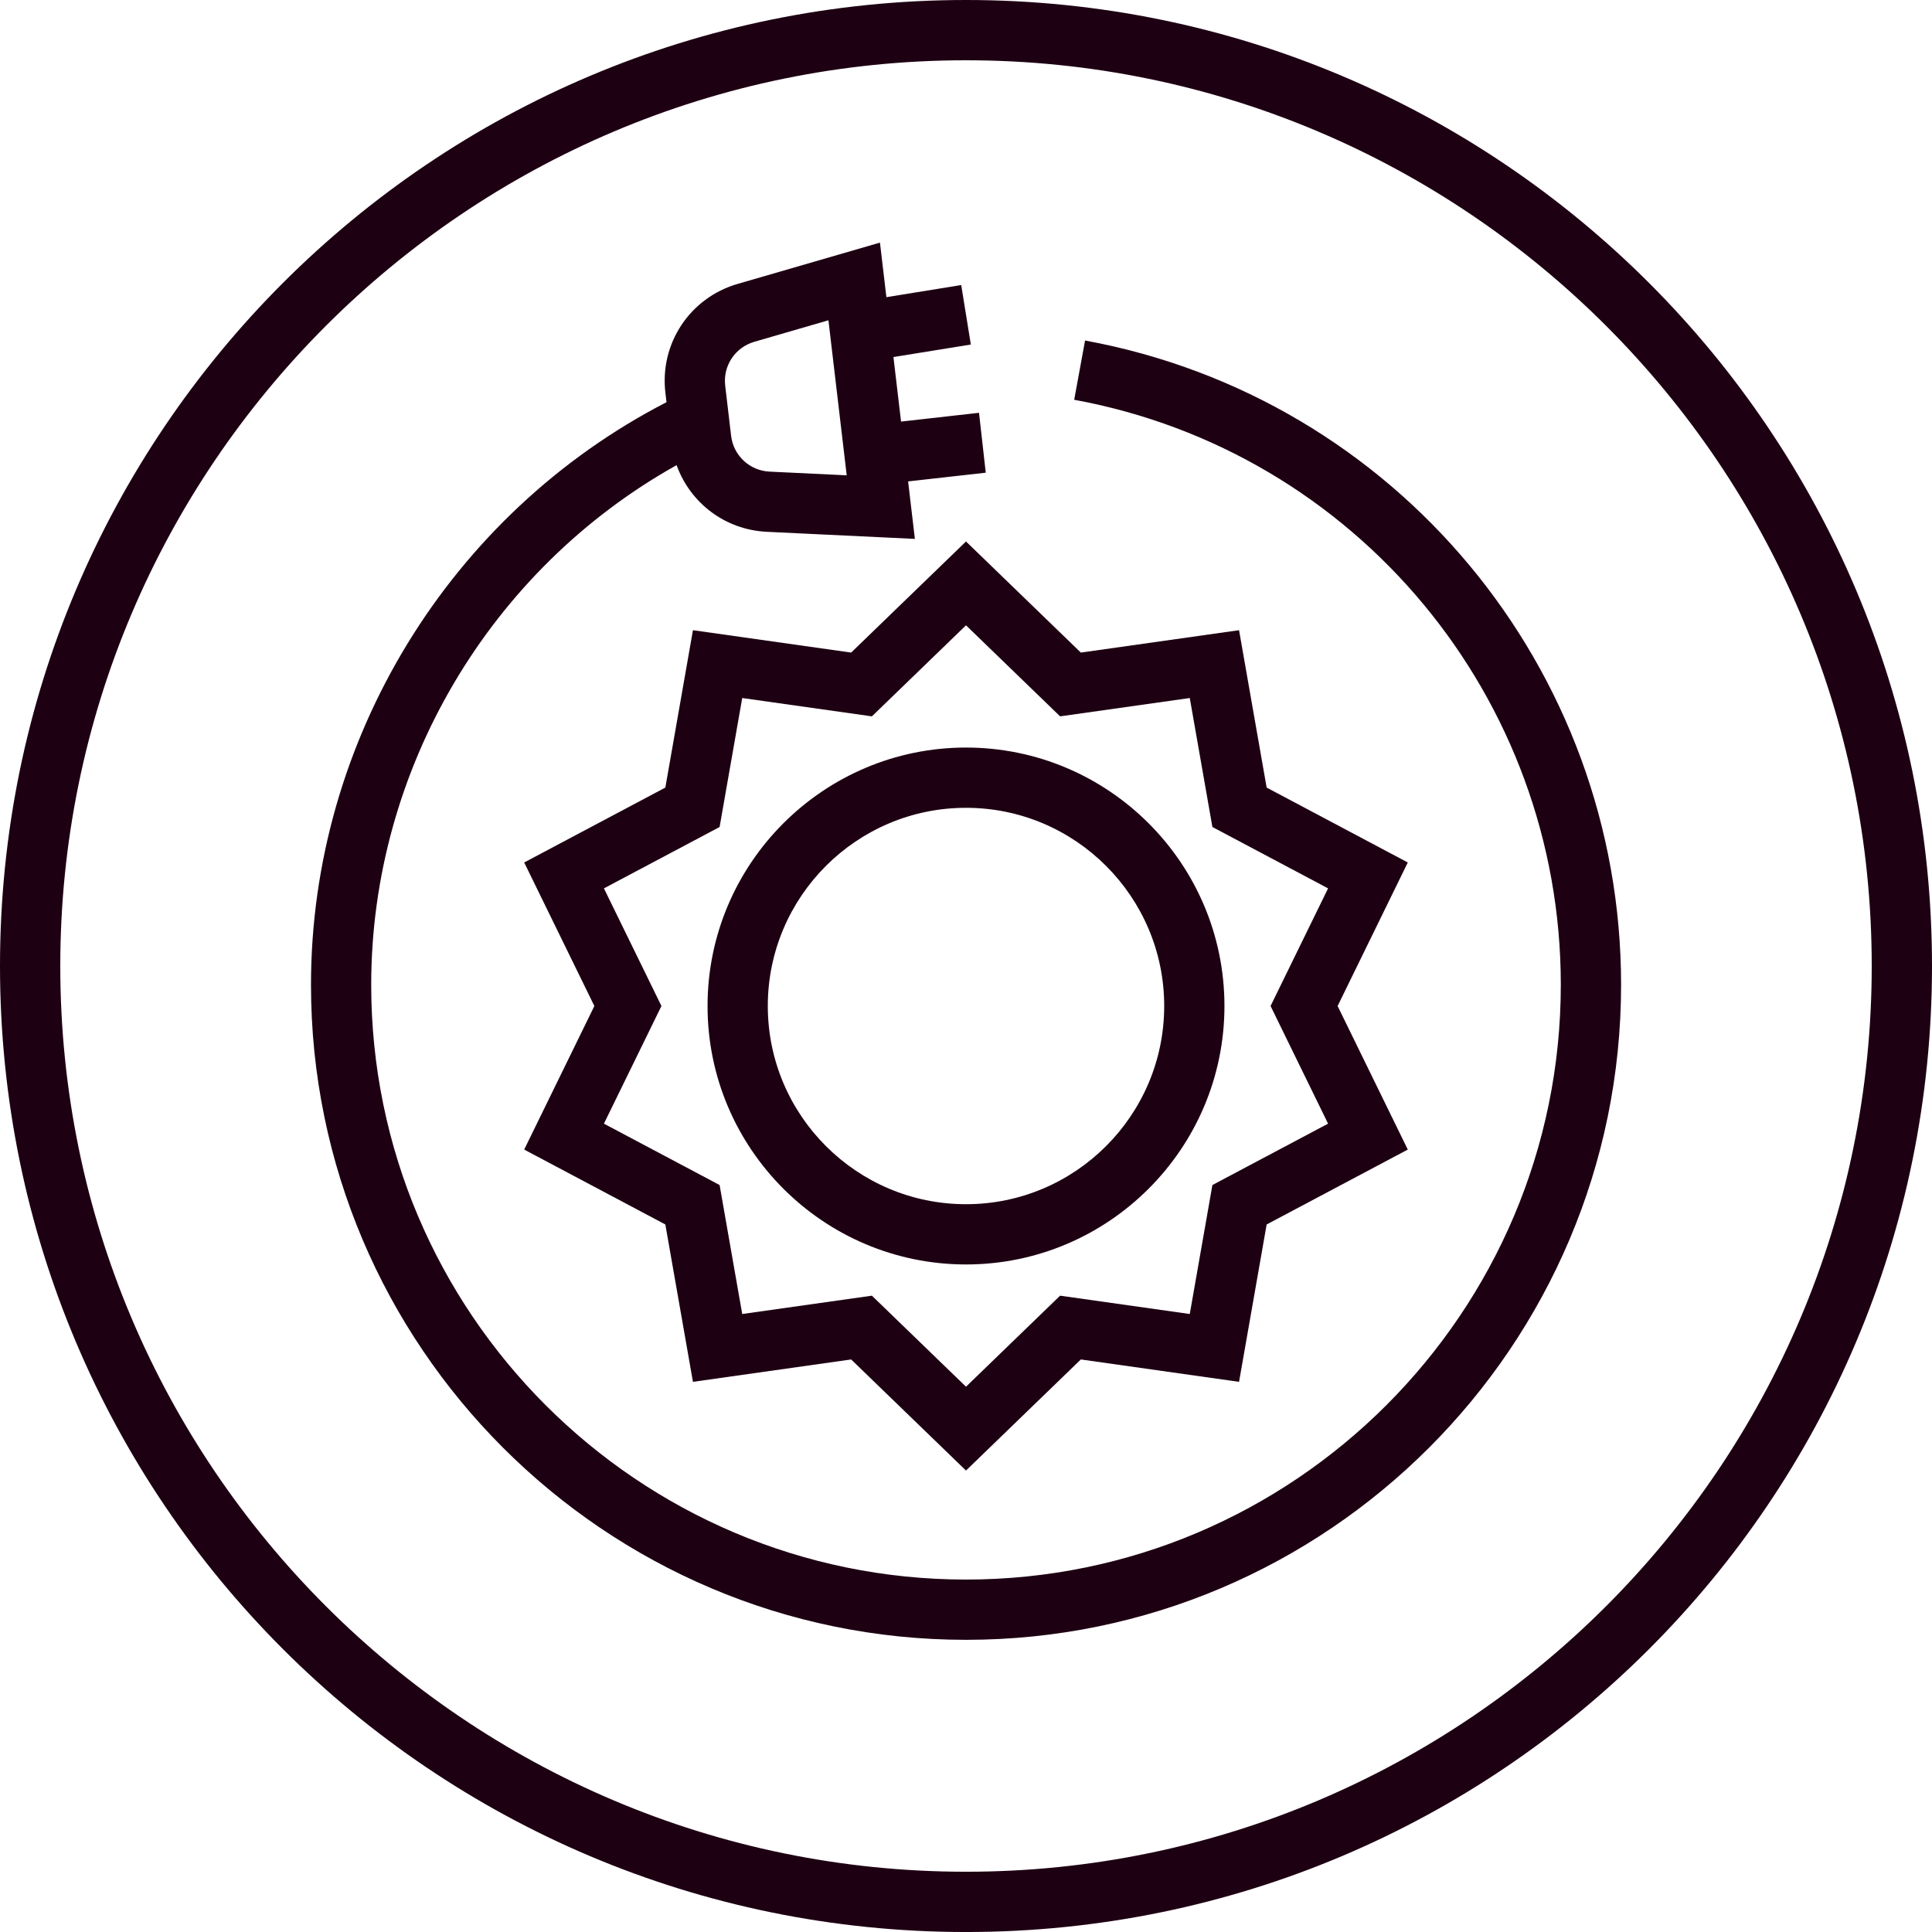
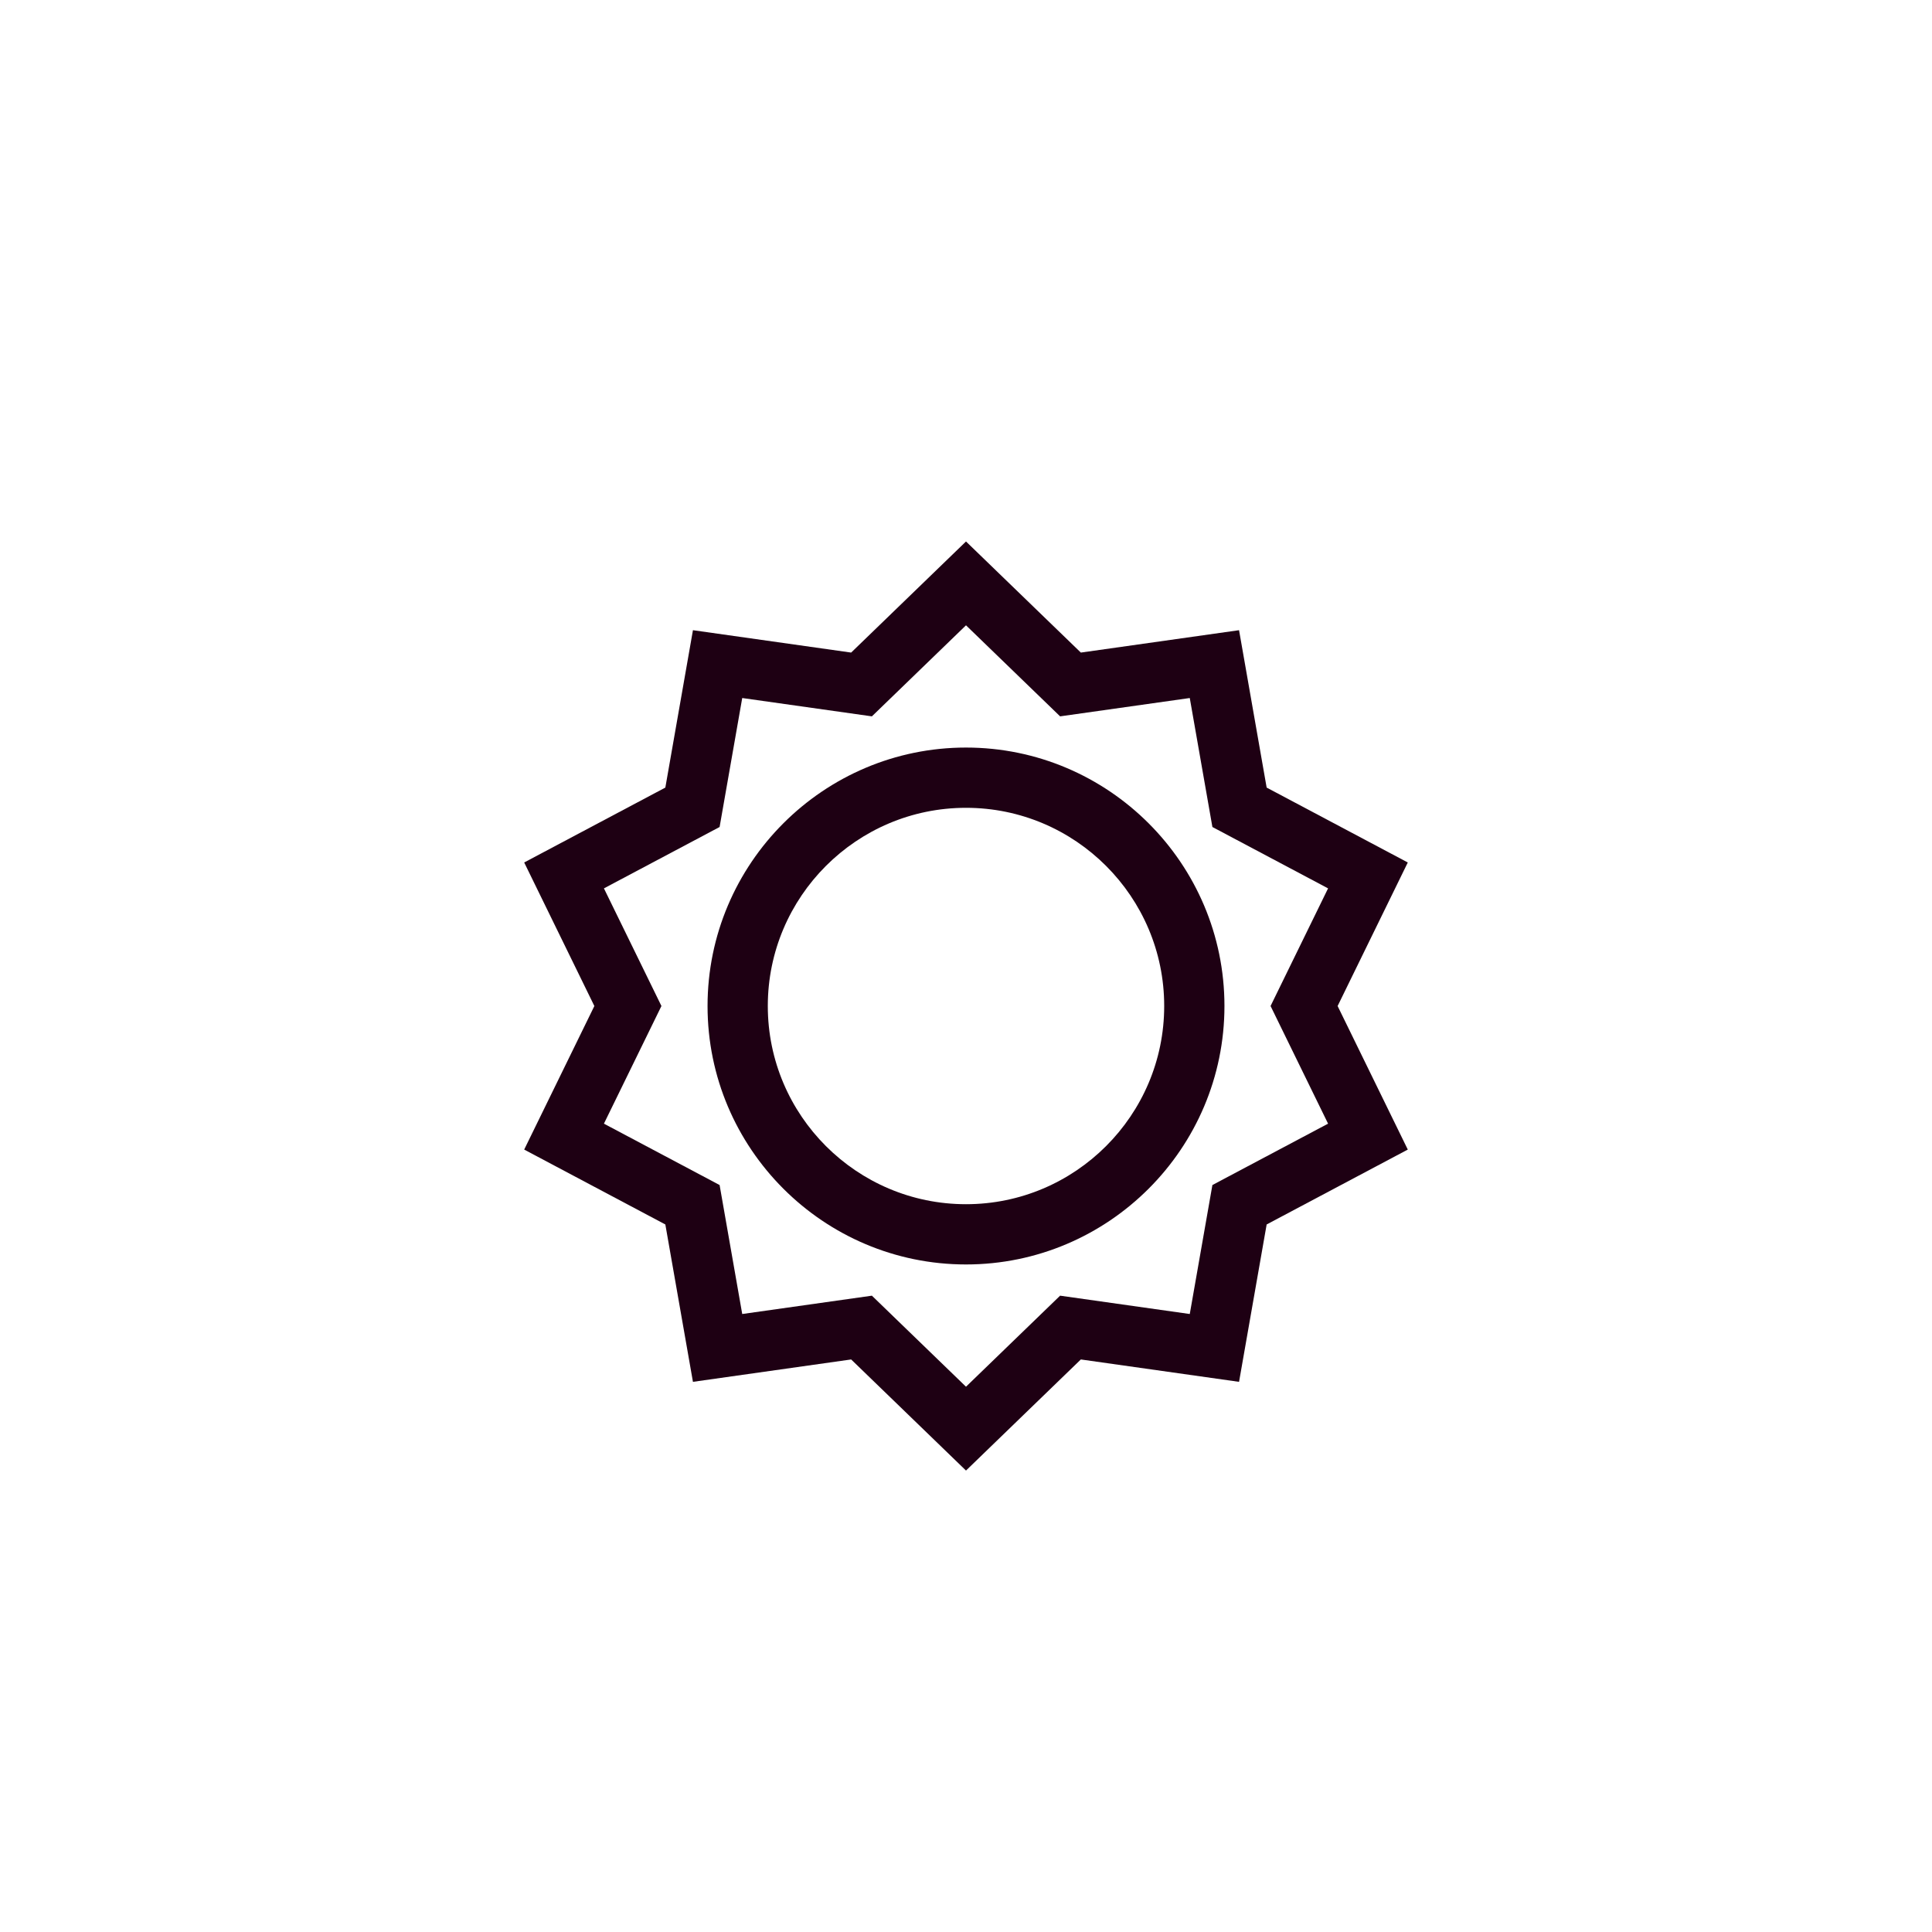
<svg xmlns="http://www.w3.org/2000/svg" id="Icon_KEYLINE" viewBox="0 0 141.732 141.732">
  <defs>
    <style>.cls-1{fill:#1e0013;stroke-width:0px;}</style>
  </defs>
-   <path class="cls-1" d="m70.866,0C31.728,0,0,31.728,0,70.867s31.728,70.866,70.866,70.866,70.866-31.728,70.866-70.866S110.004,0,70.866,0Zm0,137.311c-36.637,0-66.444-29.808-66.444-66.444S34.229,4.422,70.866,4.422s66.444,29.807,66.444,66.445-29.807,66.444-66.444,66.444Z" />
  <path class="cls-1" d="m70.866,54.841c-10.455,0-18.96,8.505-18.96,18.96s8.505,18.96,18.96,18.96,18.96-8.505,18.96-18.96-8.506-18.96-18.96-18.96Zm0,33.5c-8.018,0-14.54-6.522-14.54-14.54s6.522-14.54,14.54-14.54,14.54,6.522,14.54,14.54-6.523,14.54-14.54,14.54Z" />
  <path class="cls-1" d="m92.922,57.777l-2.025-11.546-11.606,1.642-8.425-8.15-8.425,8.15-11.606-1.642-2.025,11.546-10.355,5.494,5.148,10.531-5.148,10.531,10.355,5.494,2.025,11.545,11.606-1.642,8.425,8.15,8.425-8.15,11.606,1.642,2.025-11.545,10.354-5.494-5.148-10.531,5.148-10.531-10.354-5.494Zm4.506,24.655l-8.486,4.502-1.66,9.462-9.512-1.345-6.904,6.679-6.904-6.679-9.512,1.345-1.66-9.462-8.486-4.502,4.219-8.631-4.219-8.63,8.486-4.502,1.66-9.462,9.512,1.345,6.904-6.679,6.904,6.679,9.512-1.345,1.66,9.462,8.486,4.502-4.219,8.63,4.219,8.631Z" />
-   <path class="cls-1" d="m79.601,24.98l-.798,4.347c20.685,3.799,35.698,21.848,35.698,42.915,0,24.061-19.574,43.635-43.634,43.635s-43.635-19.574-43.635-43.635c0-15.806,8.706-30.463,22.404-38.119.992,2.772,3.556,4.744,6.612,4.89l10.868.521-.497-4.217,5.696-.64-.494-4.393-5.72.643-.558-4.734,5.678-.918-.706-4.363-5.489.888-.472-4.002-10.449,3.032c-3.493,1.014-5.719,4.372-5.292,7.982l.082.693c-15.895,8.194-26.081,24.794-26.081,42.738,0,26.498,21.557,48.055,48.055,48.055s48.054-21.557,48.054-48.055c0-23.2-16.537-43.077-39.32-47.262Zm-24.265.094l5.438-1.578,1.341,11.374-5.656-.271c-1.465-.07-2.654-1.178-2.826-2.635l-.168-1.43-.264-2.239c-.172-1.457.726-2.811,2.135-3.22Z" />
</svg>